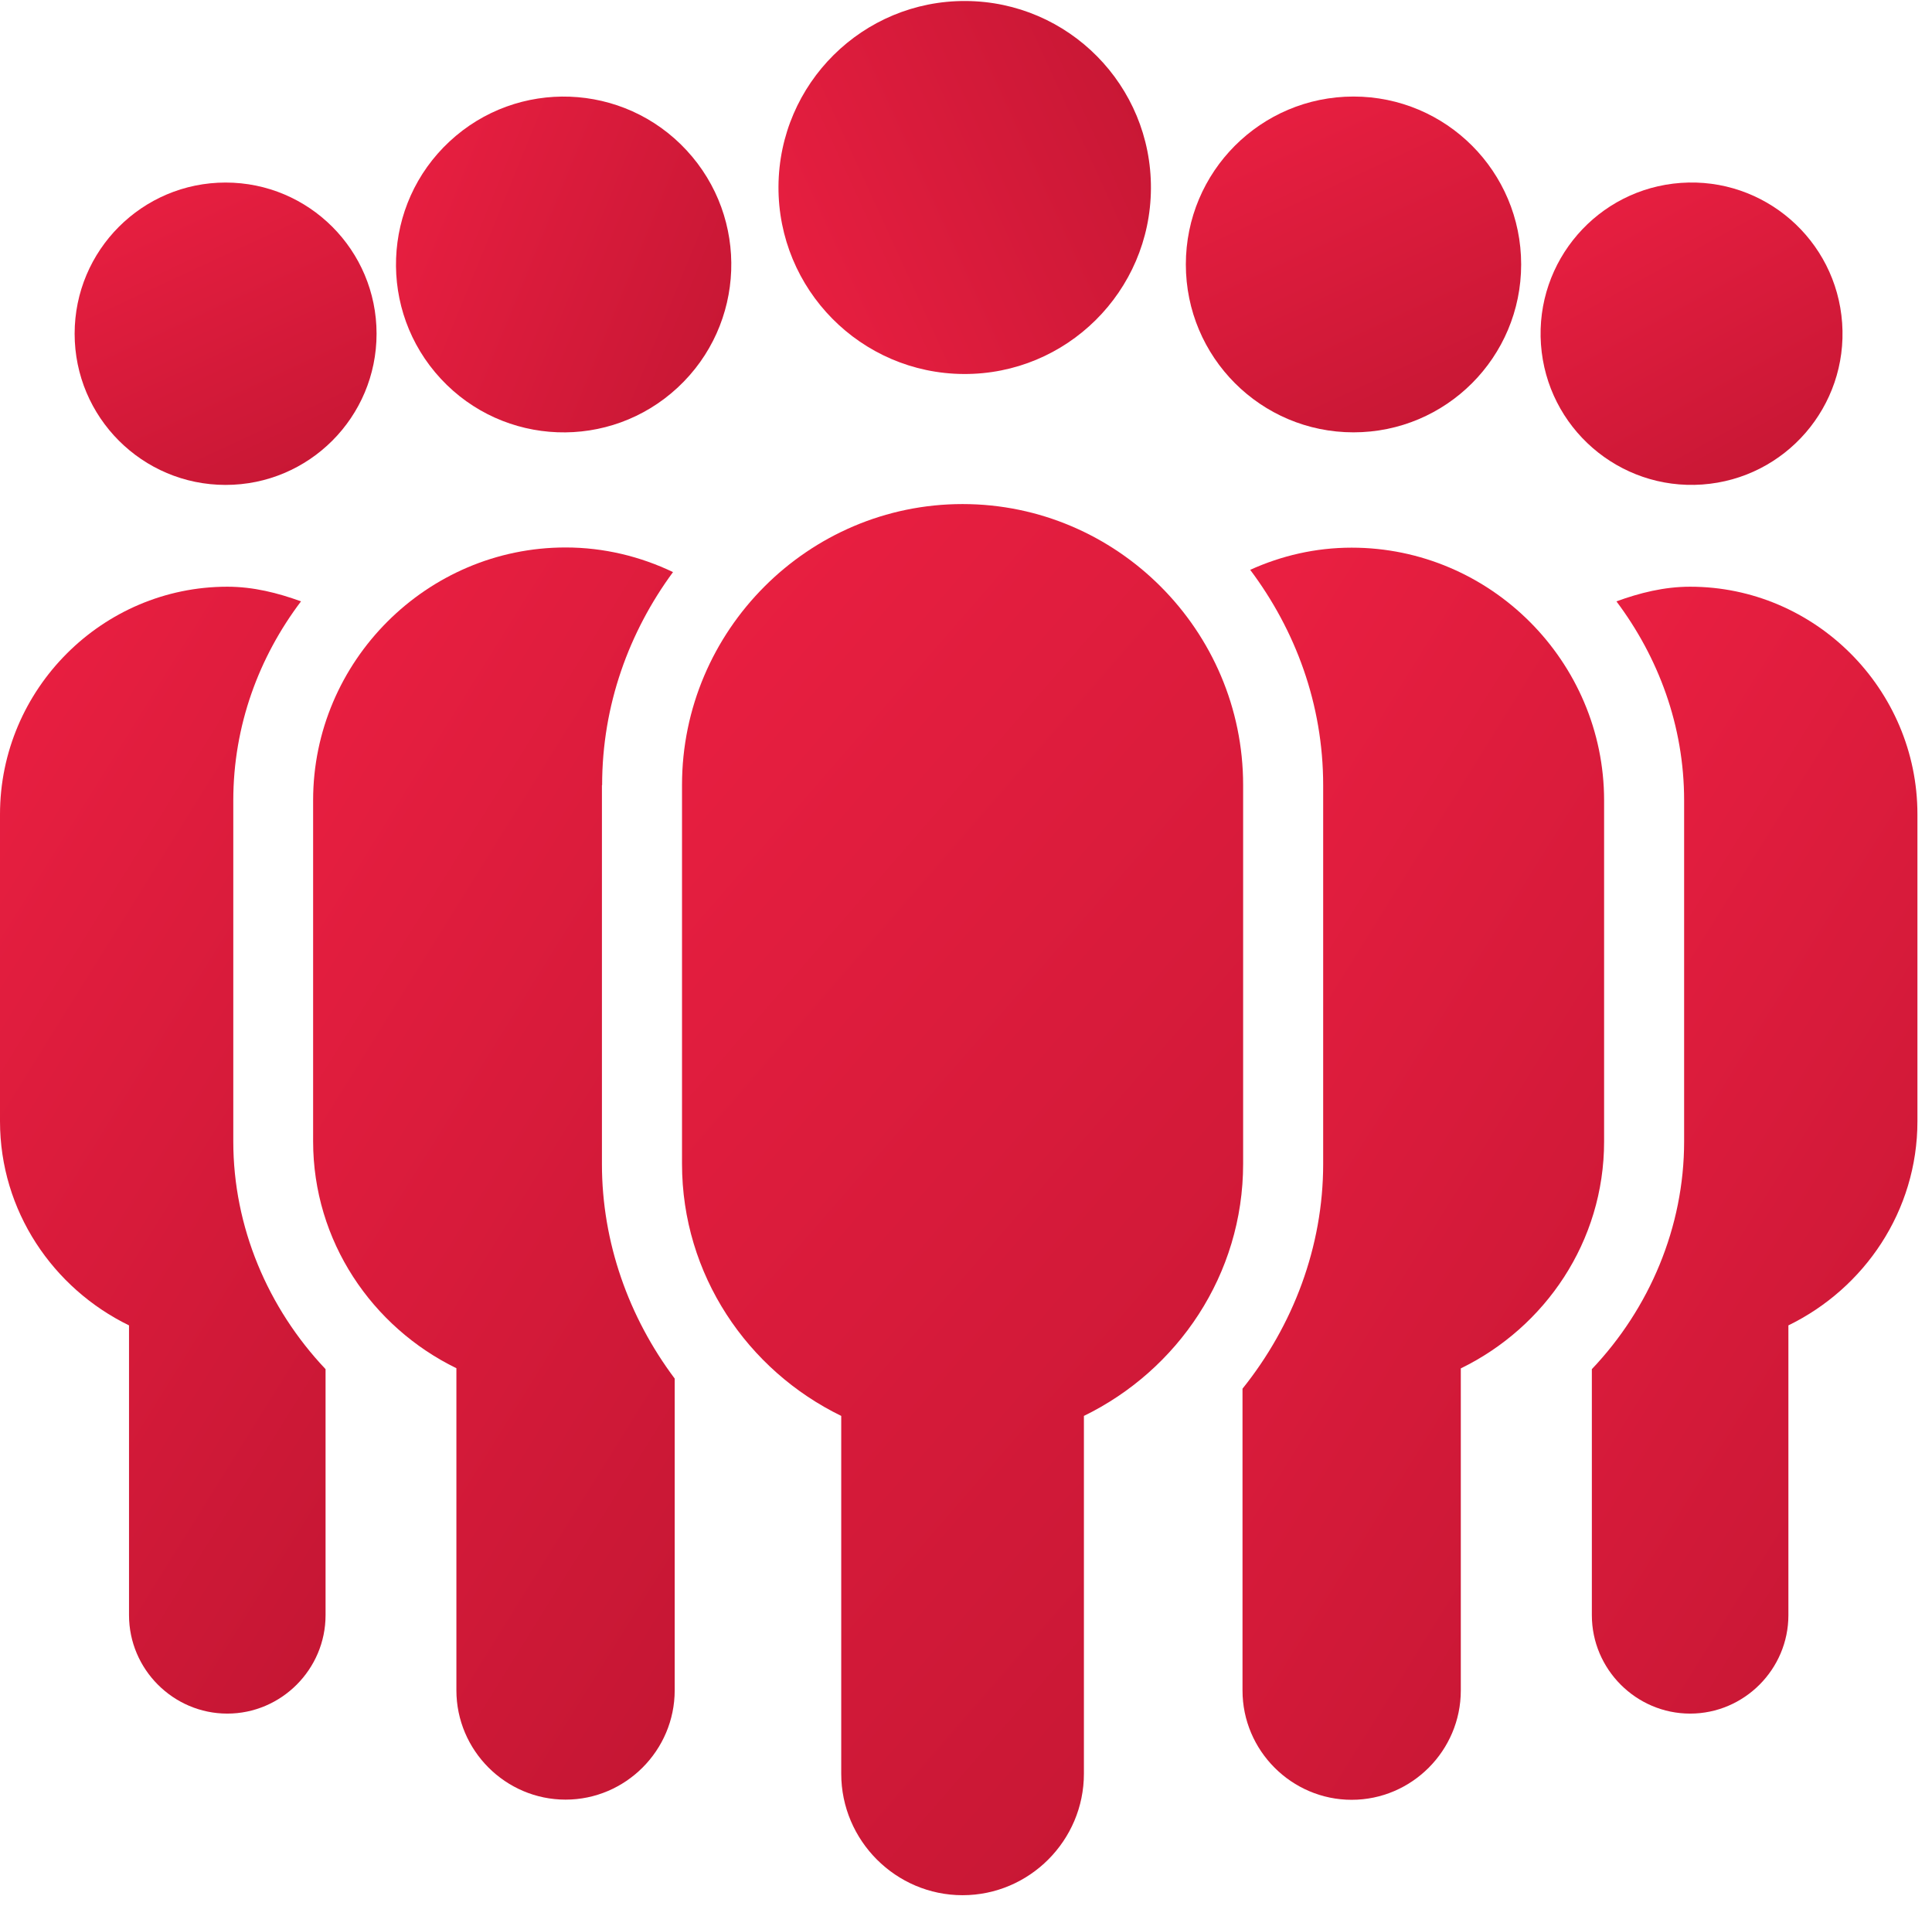
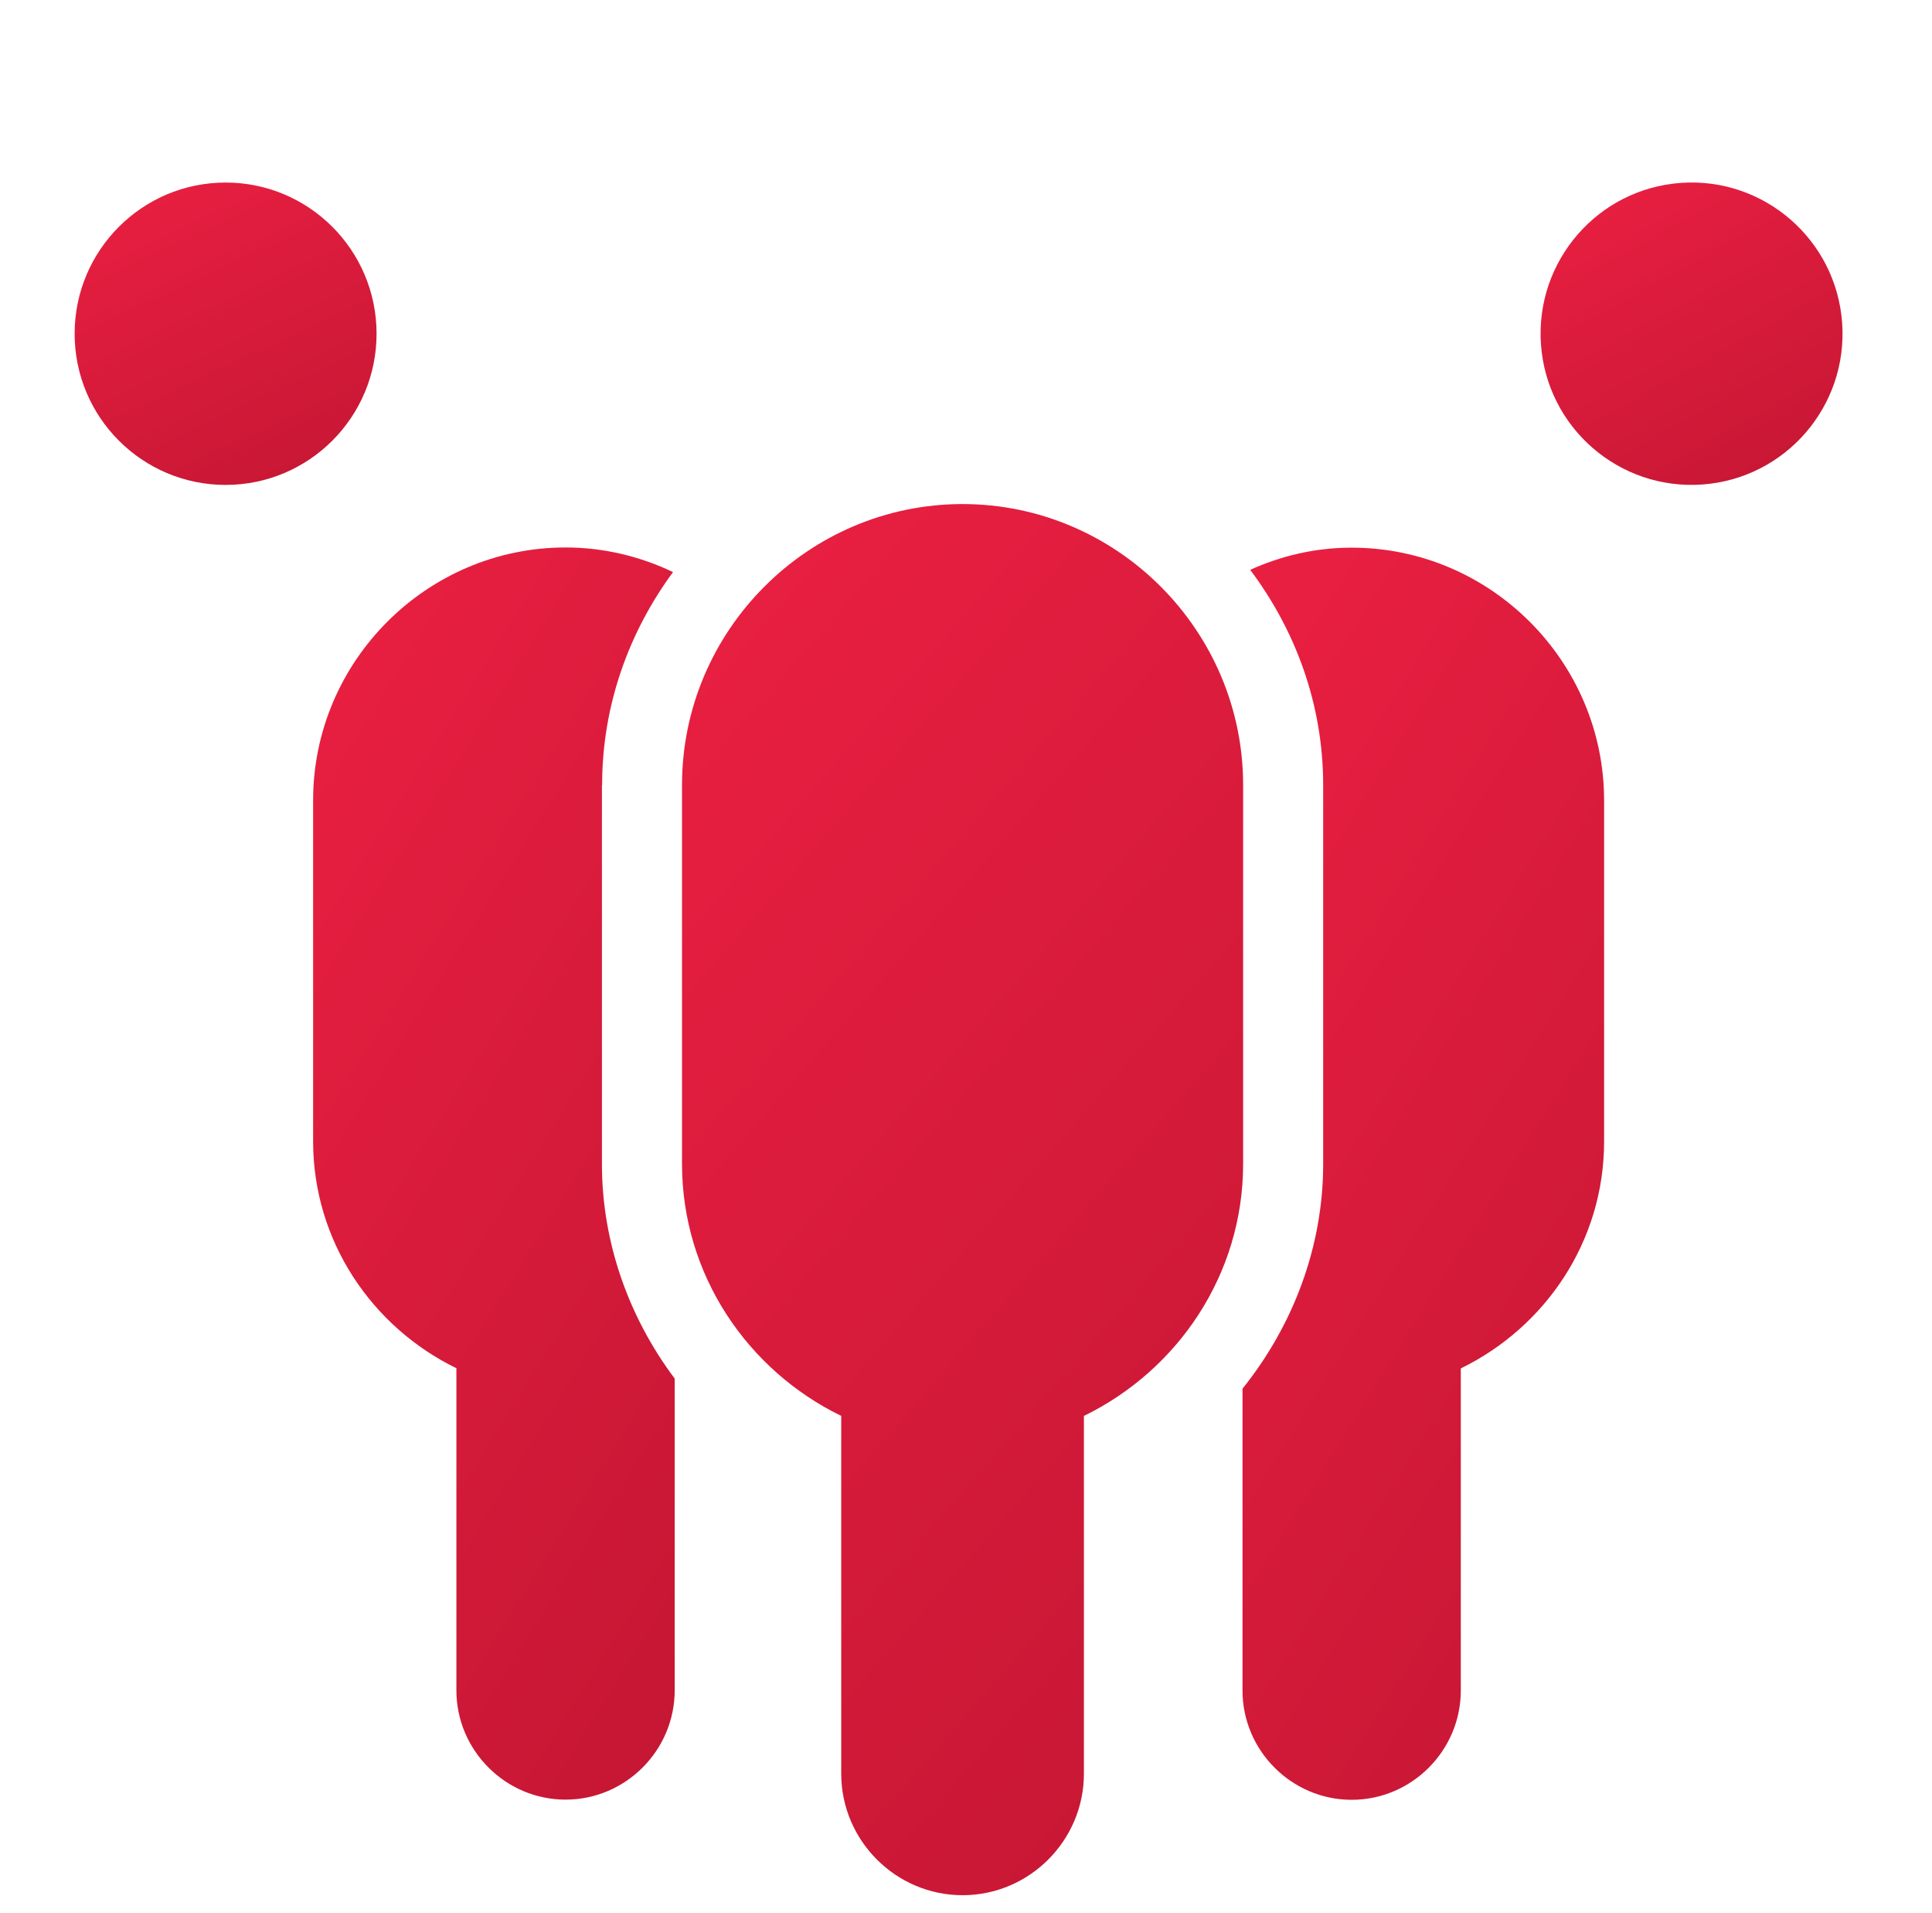
<svg xmlns="http://www.w3.org/2000/svg" width="100" height="99" viewBox="0 0 100 99" fill="none">
-   <path d="M59.572 9.756C59.601 4.425 55.309 0.081 49.985 0.052C44.662 0.023 40.323 4.321 40.294 9.651C40.266 14.982 44.558 19.326 49.881 19.355C55.205 19.384 59.543 15.086 59.572 9.756Z" fill="url(#paint0_linear_2051_1970)" />
-   <path d="M70.057 22.374C74.852 22.374 78.735 18.486 78.735 13.685C78.735 8.883 74.852 4.996 70.057 4.996C65.262 4.996 61.379 8.883 61.379 13.685C61.379 18.486 65.262 22.374 70.057 22.374Z" fill="url(#paint1_linear_2051_1970)" />
  <path d="M88.108 25.074C92.413 24.768 95.655 21.026 95.349 16.716C95.044 12.405 91.306 9.159 87.001 9.465C82.697 9.771 79.455 13.513 79.76 17.824C80.066 22.134 83.803 25.38 88.108 25.074Z" fill="url(#paint2_linear_2051_1970)" />
-   <path d="M35.078 20.056C38.591 16.791 38.795 11.293 35.534 7.776C32.274 4.258 26.783 4.054 23.27 7.319C19.758 10.584 19.553 16.082 22.814 19.599C26.075 23.116 31.566 23.32 35.078 20.056Z" fill="url(#paint3_linear_2051_1970)" />
  <path d="M11.677 25.095C15.993 25.095 19.491 21.592 19.491 17.271C19.491 12.95 15.993 9.447 11.677 9.447C7.362 9.447 3.863 12.95 3.863 17.271C3.863 21.592 7.362 25.095 11.677 25.095Z" fill="url(#paint4_linear_2051_1970)" />
-   <path d="M87.481 30.363C86.132 30.363 84.87 30.684 83.666 31.121C85.831 34.008 87.17 37.546 87.17 41.424V59.075C87.17 63.497 85.384 67.706 82.394 70.855V83.588C82.394 86.387 84.685 88.681 87.481 88.681C90.277 88.681 92.567 86.387 92.567 83.588V68.59C96.499 66.676 99.246 62.671 99.246 58.025V42.143C99.246 35.67 93.956 30.363 87.481 30.363Z" fill="url(#paint5_linear_2051_1970)" />
-   <path d="M12.075 41.424C12.075 37.546 13.405 33.998 15.58 31.121C14.376 30.684 13.114 30.363 11.765 30.363C5.3 30.363 0 35.66 0 42.143V58.025C0 62.671 2.747 66.676 6.678 68.59V83.588C6.678 86.387 8.969 88.681 11.765 88.681C14.56 88.681 16.851 86.387 16.851 83.588V70.855C13.862 67.696 12.075 63.497 12.075 59.075V41.424Z" fill="url(#paint6_linear_2051_1970)" />
  <path d="M64.344 40.627C64.344 32.628 57.811 26.086 49.822 26.086C41.834 26.086 35.301 32.628 35.301 40.627V60.231C35.301 65.966 38.688 70.913 43.542 73.275V91.791C43.542 95.251 46.367 98.079 49.822 98.079C53.278 98.079 56.103 95.251 56.103 91.791V73.275C60.956 70.913 64.344 65.966 64.344 60.231V40.627Z" fill="url(#paint7_linear_2051_1970)" />
  <path d="M31.166 40.628C31.166 36.497 32.554 32.706 34.835 29.606C33.146 28.799 31.263 28.332 29.273 28.332C22.09 28.332 16.207 34.223 16.207 41.415V59.066C16.207 64.227 19.255 68.678 23.623 70.807V87.476C23.623 90.586 26.166 93.133 29.273 93.133C32.379 93.133 34.922 90.586 34.922 87.476V71.342C32.544 68.173 31.156 64.295 31.156 60.242V40.638L31.166 40.628Z" fill="url(#paint8_linear_2051_1970)" />
  <path d="M83.028 41.424C83.028 34.232 77.145 28.342 69.962 28.342C68.088 28.342 66.322 28.76 64.71 29.489C67.05 32.609 68.487 36.438 68.487 40.637V60.241C68.487 64.518 66.933 68.6 64.312 71.866V87.485C64.312 90.596 66.856 93.142 69.962 93.142C73.068 93.142 75.611 90.596 75.611 87.485V70.816C79.98 68.688 83.028 64.246 83.028 59.075V41.424Z" fill="url(#paint9_linear_2051_1970)" />
  <defs>
    <linearGradient id="paint0_linear_2051_1970" x1="39.253" y1="13.95" x2="61.937" y2="3.585" gradientUnits="userSpaceOnUse">
      <stop stop-color="#E91F41" />
      <stop offset="1" stop-color="#C31633" />
    </linearGradient>
    <linearGradient id="paint1_linear_2051_1970" x1="66.187" y1="4.078" x2="75.657" y2="24.457" gradientUnits="userSpaceOnUse">
      <stop stop-color="#E91F41" />
      <stop offset="1" stop-color="#C31633" />
    </linearGradient>
    <linearGradient id="paint2_linear_2051_1970" x1="83.467" y1="8.888" x2="93.272" y2="26.587" gradientUnits="userSpaceOnUse">
      <stop stop-color="#E91F41" />
      <stop offset="1" stop-color="#C31633" />
    </linearGradient>
    <linearGradient id="paint3_linear_2051_1970" x1="19.81" y1="9.283" x2="40.597" y2="17.77" gradientUnits="userSpaceOnUse">
      <stop stop-color="#E91F41" />
      <stop offset="1" stop-color="#C31633" />
    </linearGradient>
    <linearGradient id="paint4_linear_2051_1970" x1="8.193" y1="8.62" x2="16.72" y2="26.971" gradientUnits="userSpaceOnUse">
      <stop stop-color="#E91F41" />
      <stop offset="1" stop-color="#C31633" />
    </linearGradient>
    <linearGradient id="paint5_linear_2051_1970" x1="87.063" y1="27.283" x2="124.374" y2="50.516" gradientUnits="userSpaceOnUse">
      <stop stop-color="#E91F41" />
      <stop offset="1" stop-color="#C31633" />
    </linearGradient>
    <linearGradient id="paint6_linear_2051_1970" x1="4.668" y1="27.283" x2="41.98" y2="50.516" gradientUnits="userSpaceOnUse">
      <stop stop-color="#E91F41" />
      <stop offset="1" stop-color="#C31633" />
    </linearGradient>
    <linearGradient id="paint7_linear_2051_1970" x1="43.346" y1="22.284" x2="94.174" y2="66.469" gradientUnits="userSpaceOnUse">
      <stop stop-color="#E91F41" />
      <stop offset="1" stop-color="#C31633" />
    </linearGradient>
    <linearGradient id="paint8_linear_2051_1970" x1="21.391" y1="24.91" x2="62.841" y2="50.706" gradientUnits="userSpaceOnUse">
      <stop stop-color="#E91F41" />
      <stop offset="1" stop-color="#C31633" />
    </linearGradient>
    <linearGradient id="paint9_linear_2051_1970" x1="69.497" y1="24.92" x2="110.947" y2="50.716" gradientUnits="userSpaceOnUse">
      <stop stop-color="#E91F41" />
      <stop offset="1" stop-color="#C31633" />
    </linearGradient>
  </defs>
</svg>